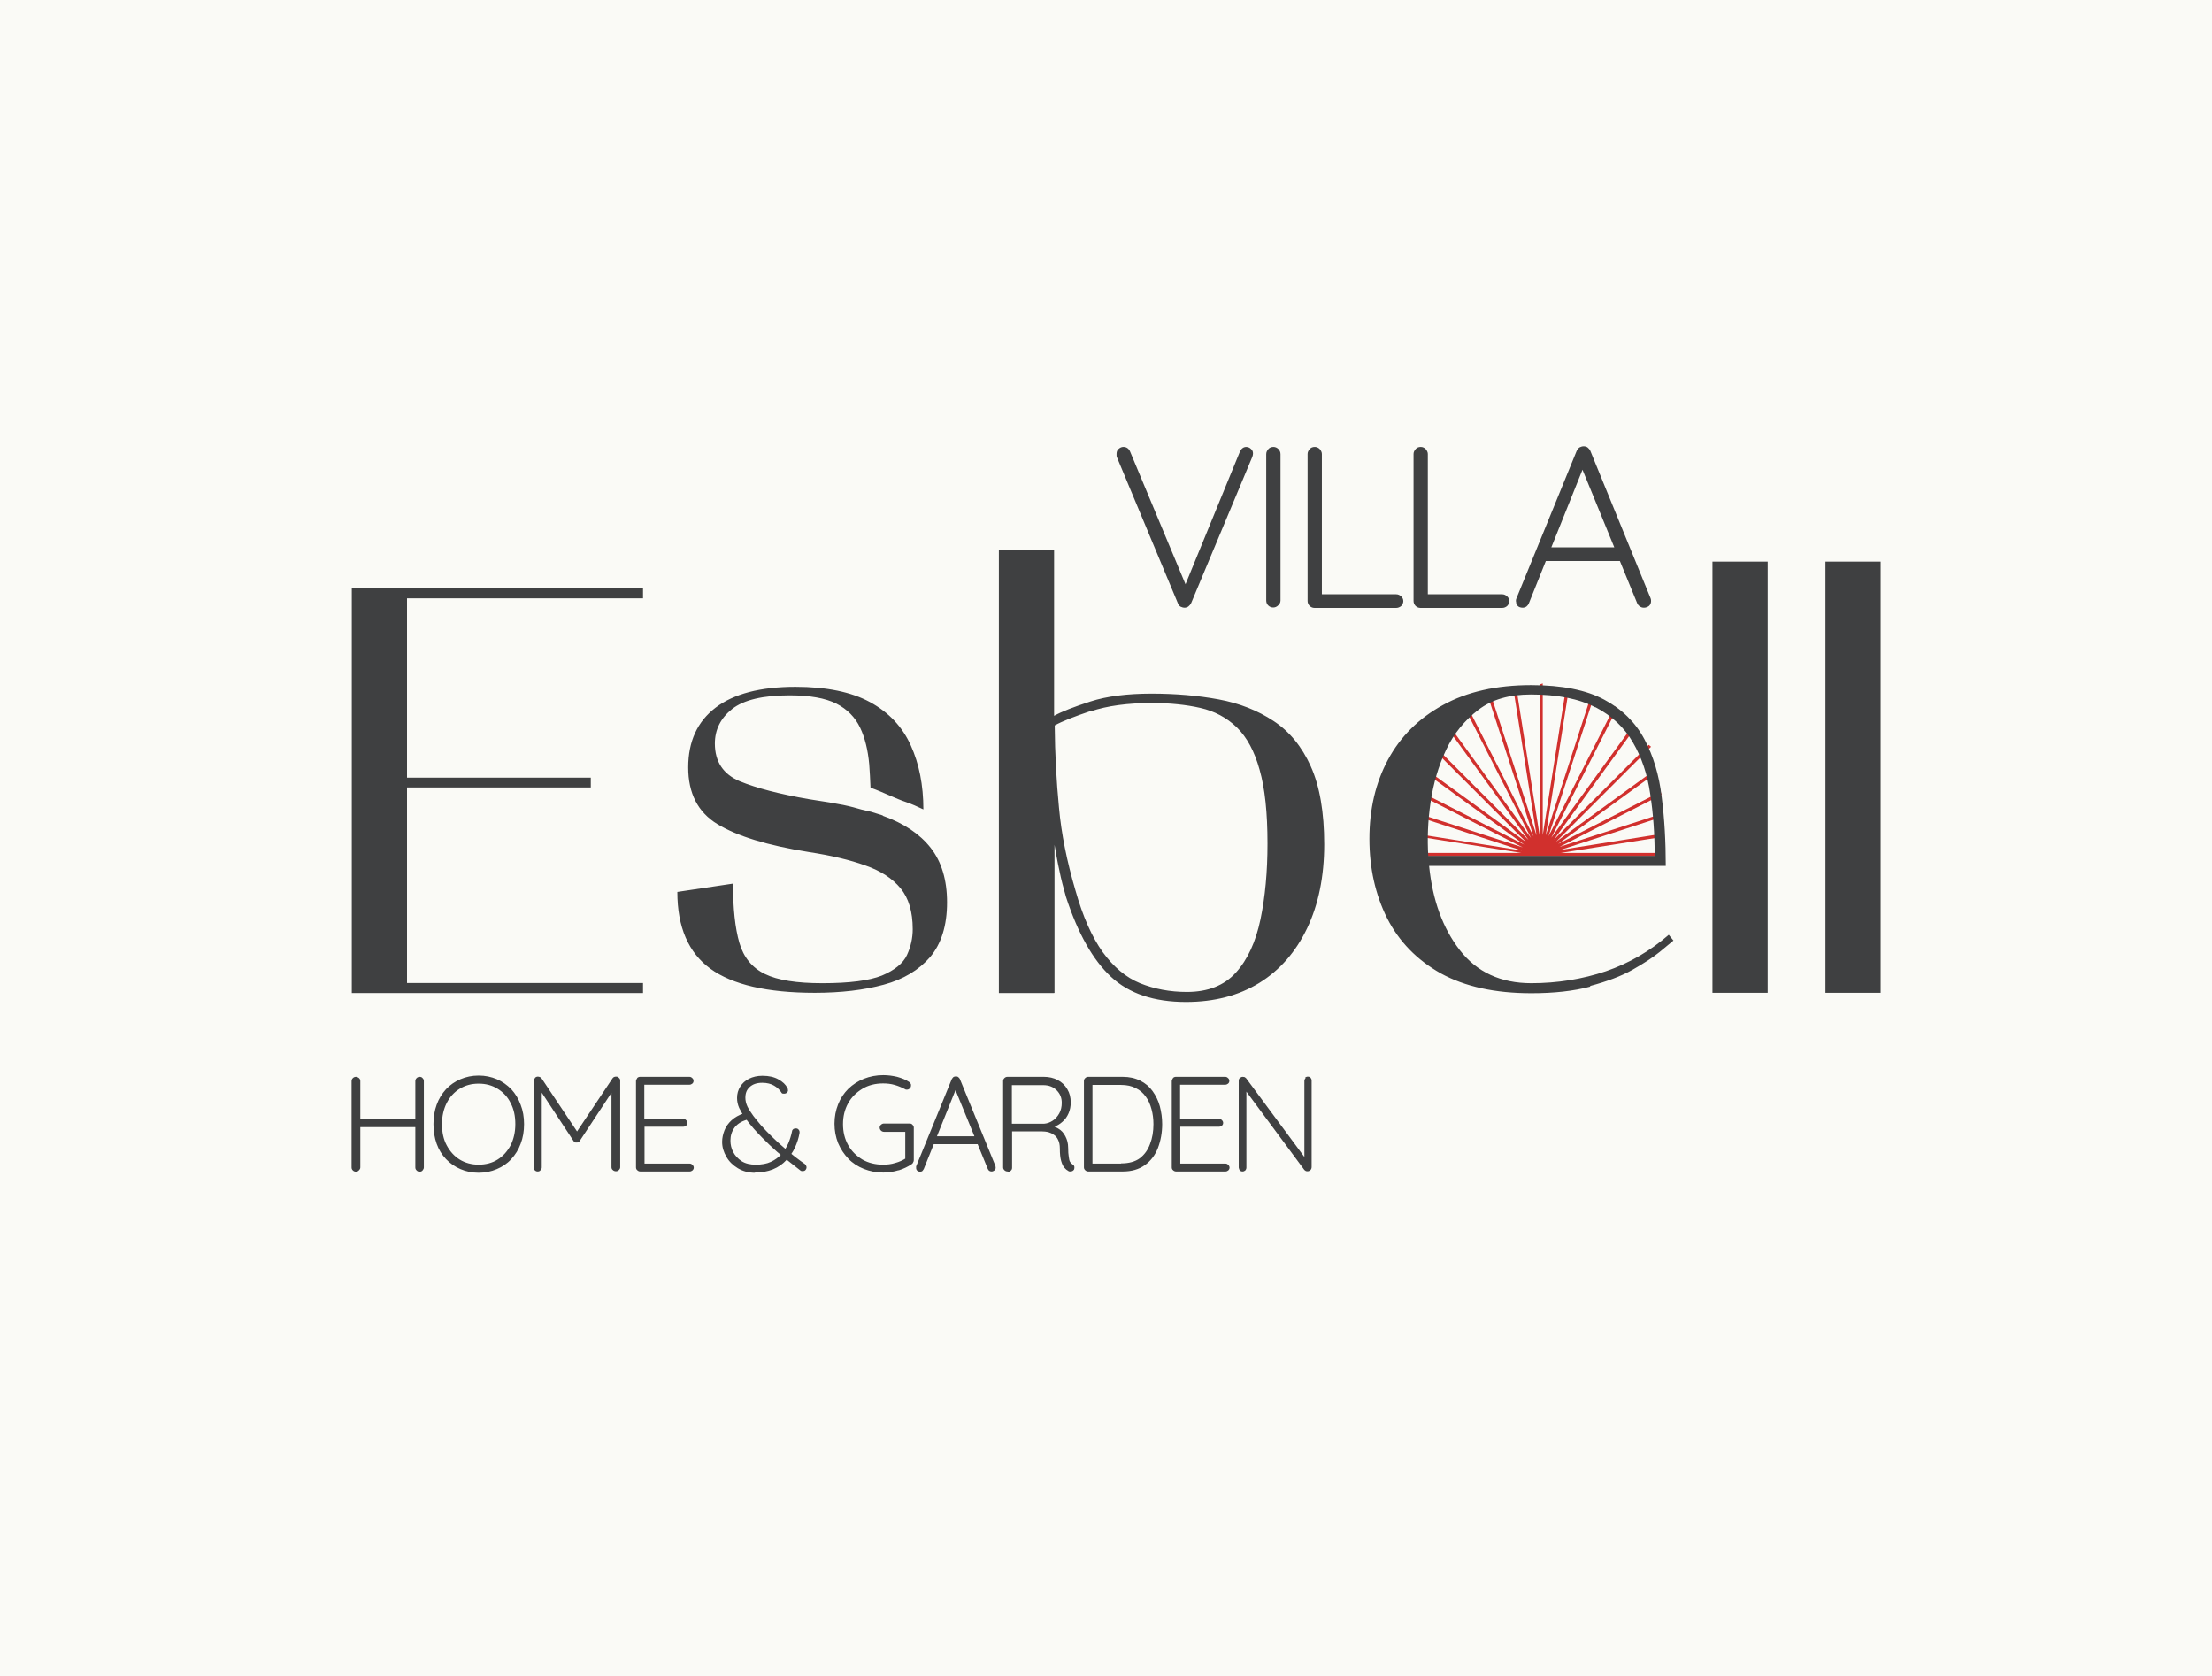
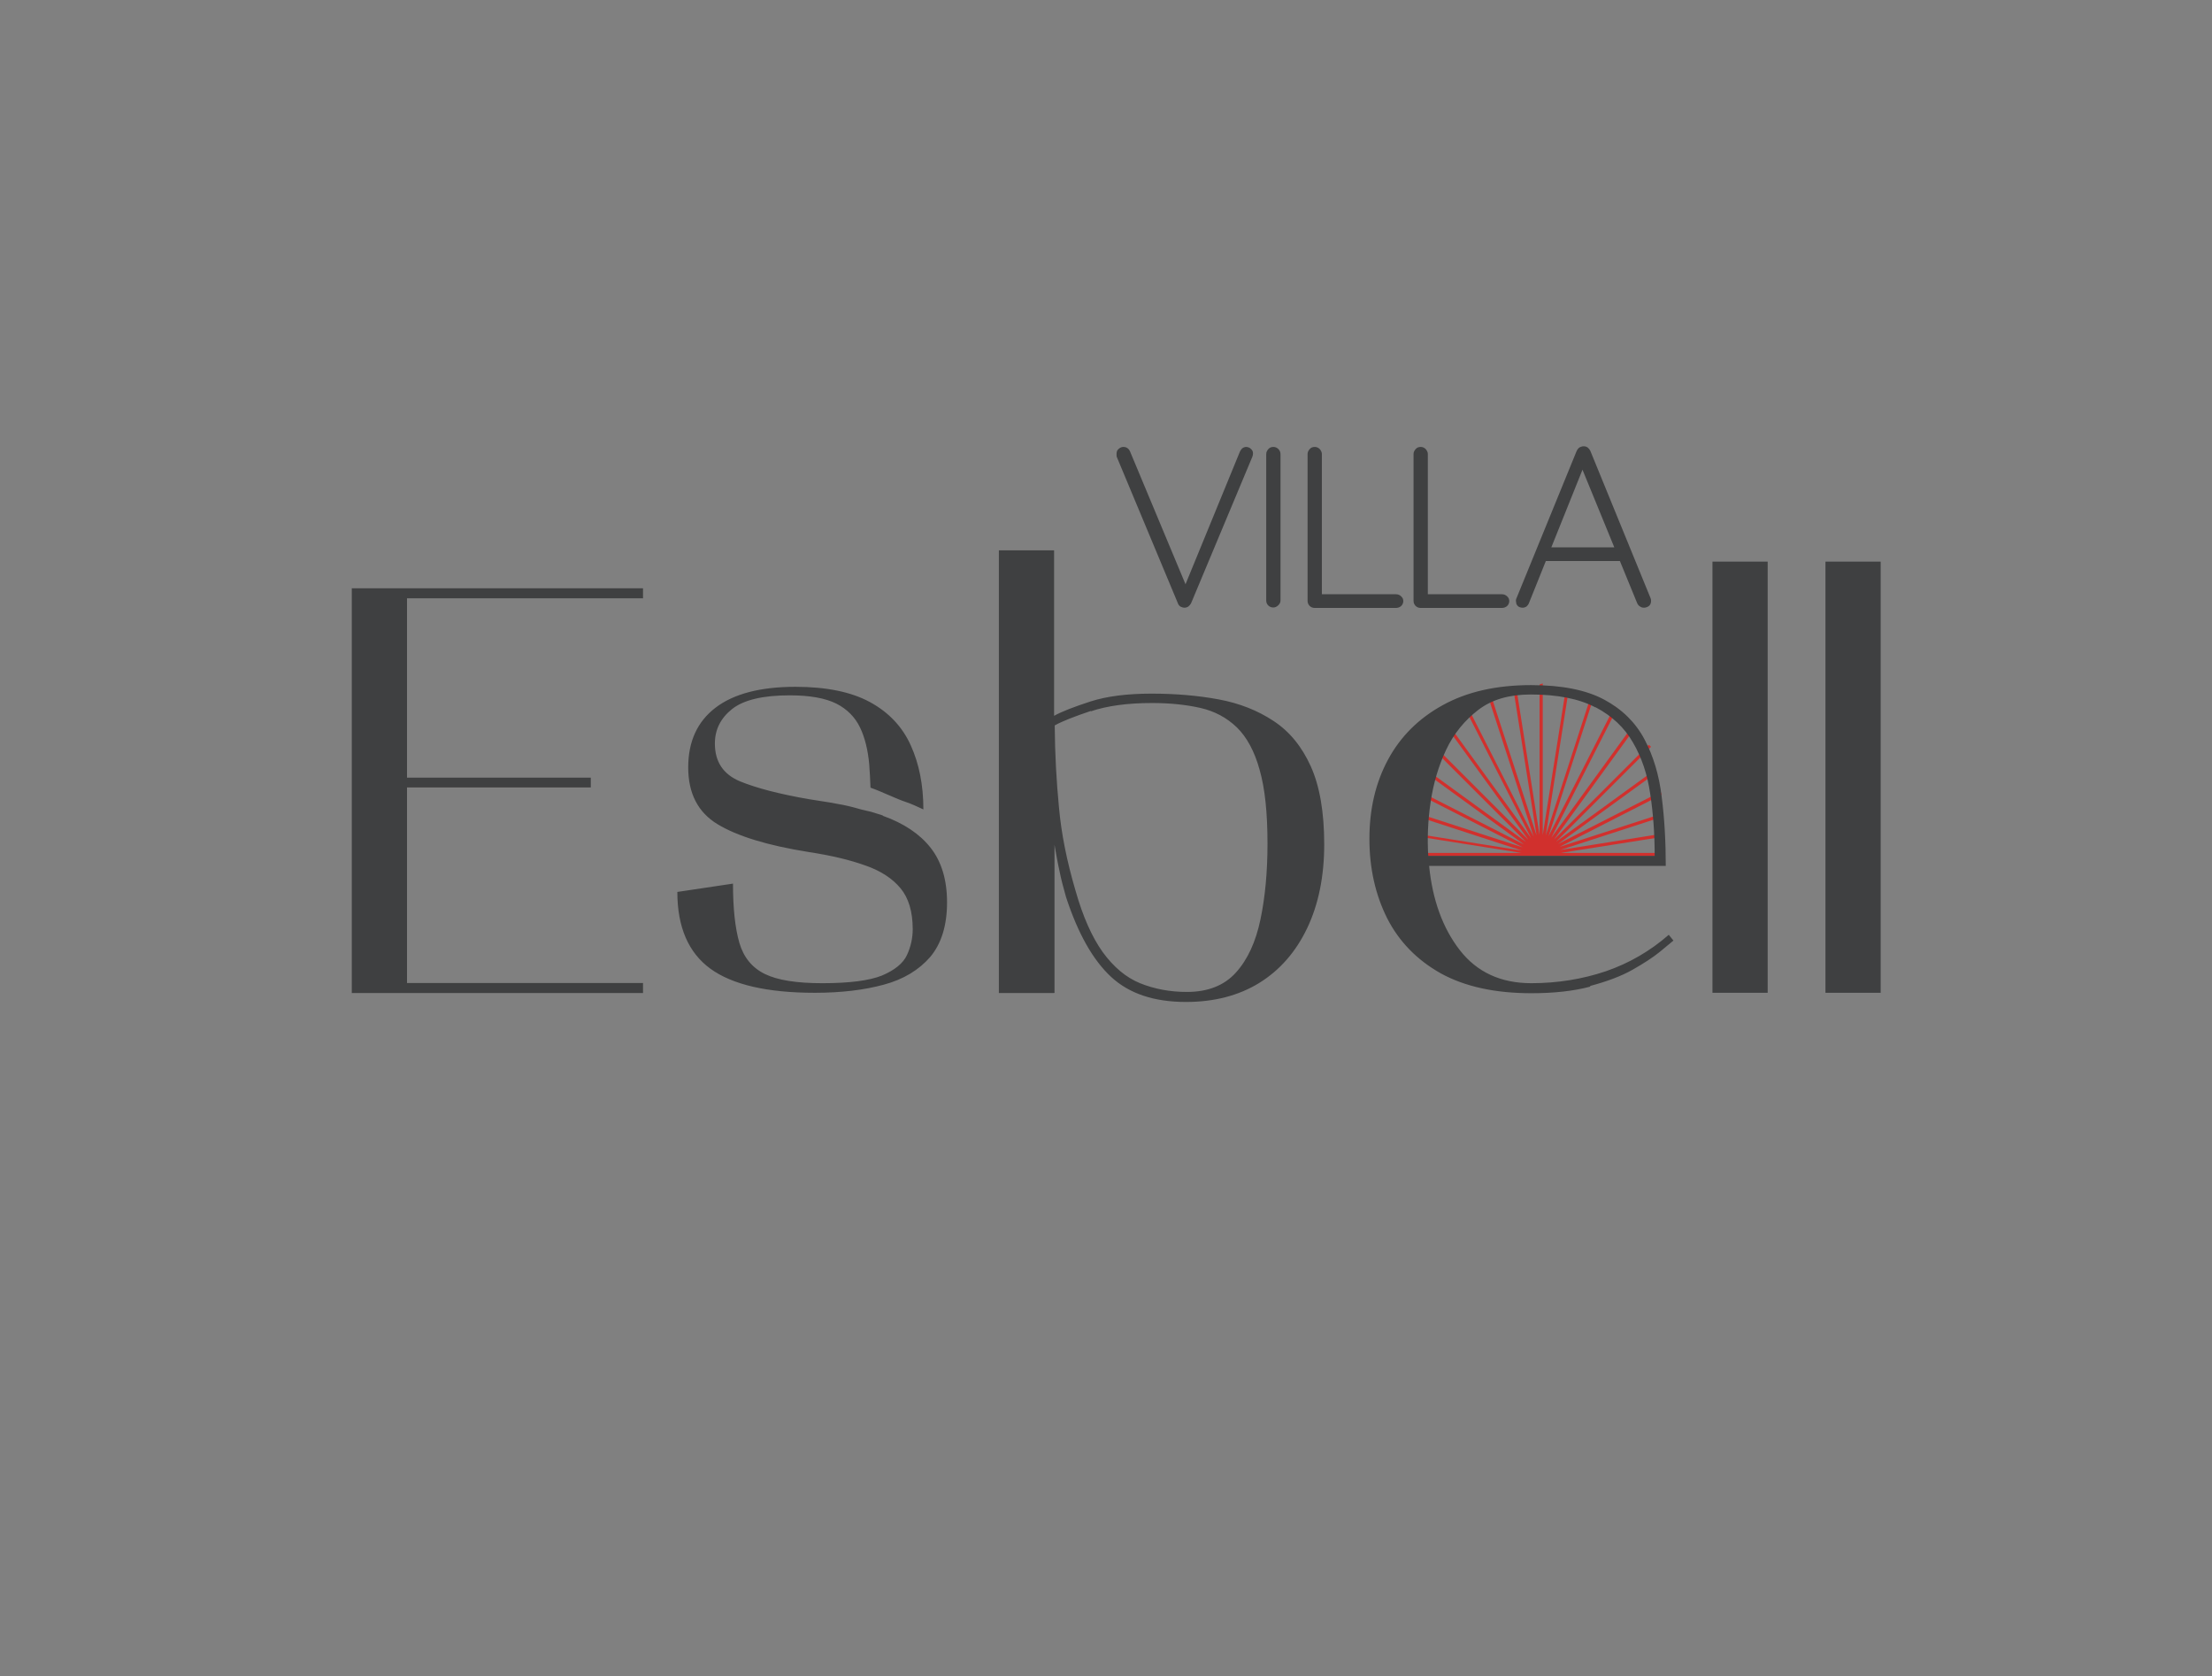
<svg xmlns="http://www.w3.org/2000/svg" id="Layer_1" viewBox="0 0 103.75 78.61">
  <rect x="0" y="0" width="103.75" height="78.61" fill="#808080" stroke="none" />
  <defs>
    <style>      .cls-1 {        fill: #d1302d;      }      .cls-2 {        fill: #fafaf6;      }      .cls-3 {        fill: #3f4041;      }    </style>
  </defs>
-   <rect id="BACKGROUND" class="cls-2" x="12.57" y="-12.57" width="78.61" height="103.75" transform="translate(12.57 91.18) rotate(-90)" />
  <g>
    <path id="VILLA" class="cls-3" d="M58.43,20.96c.1,0,.18.03.24.09.06.05.1.12.1.21,0,.05-.01.11-.03.16l-2.87,6.86c-.04.08-.09.13-.14.17-.05.03-.11.05-.17.05-.06,0-.13-.02-.19-.05-.06-.04-.1-.09-.12-.15l-2.86-6.85s-.02-.04-.02-.07c0-.03,0-.06,0-.1,0-.1.03-.17.1-.23.07-.06.14-.09.22-.09.15,0,.26.08.32.23l2.69,6.44h-.19s2.65-6.46,2.65-6.46c.07-.14.17-.21.3-.21ZM60.06,21.3c0-.1-.04-.18-.1-.24-.06-.06-.14-.1-.23-.1-.1,0-.18.03-.24.1s-.1.14-.1.24v6.86c0,.09.03.17.09.23.06.06.14.1.24.1.08,0,.16-.03.23-.1.07-.06.11-.14.11-.23v-6.86ZM61.8,27.86l.2.19v-6.76c0-.08-.04-.16-.1-.23-.06-.06-.14-.1-.23-.1-.1,0-.18.03-.24.1s-.1.14-.1.23v6.89c0,.09.03.16.09.23.06.06.14.1.23.1h3.84c.08,0,.16-.03.23-.09.06-.06.1-.14.1-.23,0-.08-.03-.16-.1-.22-.06-.06-.14-.1-.23-.1h-3.68ZM66.77,27.86l.2.19v-6.76c0-.08-.04-.16-.1-.23-.06-.06-.14-.1-.23-.1-.1,0-.18.03-.24.1s-.1.14-.1.23v6.89c0,.09.03.16.09.23.06.06.14.1.23.1h3.84c.08,0,.16-.03.23-.09.06-.06.1-.14.1-.23,0-.08-.03-.16-.1-.22-.06-.06-.14-.1-.23-.1h-3.68ZM74.11,21.75l2.68,6.54c.03.06.07.12.13.15.05.04.11.06.19.06.08,0,.16-.03.23-.08.06-.05.1-.13.1-.23,0-.04,0-.08-.02-.13l-2.83-6.92c-.03-.06-.07-.11-.12-.15-.05-.04-.12-.06-.19-.06-.07,0-.13.02-.19.05-.05.03-.1.09-.14.17l-2.84,6.95s-.02.09,0,.13c0,.08.03.14.08.19.05.05.13.08.23.08.06,0,.12-.02.17-.05.05-.04.09-.09.12-.16l2.61-6.5-.2-.04ZM76.05,26.31l-.13-.64h-3.33s-.27.64-.27.64h3.73Z" />
    <g id="ESBELL">
      <g id="ZONNETJE_E">
        <path class="cls-1" d="M66.4,39.06s0,.1-.02.15l4.97.79h-5.14s-.03.1-.05.15h11.8s-.02-.1-.03-.15h-4.72s4.63-.73,4.63-.73c0-.05,0-.1,0-.15l-4.65.74,4.68-1.52c0-.05.01-.11.02-.16l-4.75,1.54,4.8-2.45s-.04-.09-.05-.14l-4.81,2.45,4.59-3.33c0-.05-.02-.11-.03-.16l-4.65,3.38,4.45-4.45s-.08-.06-.11-.09l-4.44,4.44,3.77-5.19s-.08-.06-.12-.09l-3.78,5.2,3.07-6.03c-.03-.05-.06-.1-.09-.15l-3.11,6.11,2.14-6.58c-.05,0-.1,0-.15,0l-2.12,6.54,1.08-6.84s-.09-.05-.13-.08c0,0,0,0,0,0l-1.09,6.9v-7.11s-.1.03-.15.05v7.06s-1.1-6.96-1.1-6.96c-.05,0-.1-.01-.15-.02l1.11,7-2.23-6.86s-.09.03-.14.05l2.23,6.86-3.14-6.17s-.08.06-.12.08l3.14,6.16-3.95-5.43s-.08.06-.11.09l3.94,5.43-4.51-4.51s-.05.09-.08.13l4.48,4.48-4.75-3.45c0,.06,0,.13.01.19l4.65,3.38-4.69-2.39c0,.05-.02.1-.03.15l4.65,2.37-4.84-1.57s-.03.09-.05.14l4.85,1.58-4.97-.79Z" />
      </g>
      <path id="ESBELL-2" data-name="ESBELL" class="cls-3" d="M16.5,46.56v-18.97s13.66,0,13.66,0v.47s-11.07,0-11.07,0v8.41h8.62s0,.46,0,.46h-8.62v9.17s11.07,0,11.07,0v.47s-13.66,0-13.66,0ZM49.46,46.56v-6.94c.07.4.14.81.23,1.21.08.41.19.82.31,1.24.56,1.71,1.26,2.95,2.11,3.74.85.79,2.02,1.18,3.52,1.18,1.32,0,2.47-.3,3.43-.89.97-.6,1.72-1.46,2.25-2.57.53-1.11.8-2.43.8-3.93s-.21-2.73-.63-3.66-1-1.64-1.75-2.13c-.74-.49-1.6-.83-2.57-1.01-.97-.18-2.02-.27-3.15-.27s-2.1.12-2.87.37c-.77.25-1.34.47-1.7.67v-.64c0-.39,0-.88,0-1.47s0-1.21,0-1.87v-1.83c0-.57,0-1.04,0-1.4v-.55h-2.59v20.76h2.59ZM51.16,33.36c.77-.26,1.73-.39,2.87-.39.85,0,1.61.08,2.27.23.66.15,1.23.45,1.71.91.47.46.83,1.12,1.07,1.99.25.87.37,2.02.37,3.46,0,1.33-.11,2.51-.33,3.56-.22,1.05-.6,1.88-1.15,2.49-.55.61-1.32.91-2.3.91-.8,0-1.53-.14-2.2-.41-.66-.27-1.24-.76-1.75-1.46-.5-.7-.93-1.66-1.28-2.9-.4-1.36-.66-2.65-.77-3.88-.12-1.23-.19-2.51-.2-3.85.36-.2.93-.42,1.7-.68ZM74.58,46.24c.79-.21,1.46-.46,1.99-.76.53-.3.96-.58,1.28-.84.32-.26.53-.44.64-.53l-.22-.27c-.87.76-1.85,1.33-2.95,1.71-1.1.37-2.27.56-3.5.56-1.43,0-2.55-.52-3.35-1.55-.8-1.03-1.28-2.35-1.44-3.95h11.1c0-1.14-.06-2.22-.19-3.23-.12-1.02-.39-1.92-.81-2.71s-1.05-1.41-1.89-1.86c-.84-.45-1.98-.68-3.42-.68-1.63,0-3.01.31-4.15.94-1.13.62-1.99,1.48-2.57,2.56-.58,1.08-.87,2.31-.87,3.71,0,1.38.28,2.62.83,3.72.56,1.1,1.4,1.96,2.52,2.59,1.13.62,2.54.93,4.25.93,1.05,0,1.97-.1,2.76-.31ZM74.84,33.17c.76.4,1.35.95,1.75,1.65.41.7.68,1.5.81,2.41.14.91.21,1.88.21,2.91h-10.62c-.05-.8-.02-1.64.11-2.52.13-.88.37-1.7.73-2.46.36-.76.87-1.38,1.51-1.87s1.46-.72,2.46-.72c1.25,0,2.26.2,3.02.6ZM80.32,46.56h2.59v-20.22h-2.59v20.22ZM85.62,46.56h2.59v-20.22h-2.59v20.22ZM41.4,38.24l-.55-.17-.43-.1c-.24-.07-.53-.15-.87-.22-.34-.07-.88-.16-1.61-.27-1.38-.24-2.46-.52-3.24-.84-.78-.33-1.17-.92-1.17-1.77,0-.65.27-1.19.81-1.62.55-.43,1.45-.64,2.7-.64.94,0,1.67.13,2.19.39.51.26.88.64,1.11,1.12.23.48.37,1.06.43,1.73.03.34.04.71.06,1.09.59.21,1.19.52,1.68.68.23.08.51.2.8.34,0-1.14-.2-2.14-.59-3-.39-.87-1.03-1.55-1.91-2.03-.88-.48-2.05-.72-3.5-.72-1.65,0-2.9.33-3.75.98-.85.65-1.28,1.58-1.28,2.8,0,1.21.45,2.1,1.37,2.66.92.56,2.34,1,4.29,1.31,1.05.16,1.93.37,2.65.63.72.25,1.27.61,1.65,1.07.38.46.57,1.1.57,1.92,0,.41-.09.82-.27,1.21-.18.39-.58.71-1.17.96-.6.24-1.53.36-2.8.36-1.2,0-2.1-.14-2.69-.43-.6-.29-1-.78-1.2-1.46-.2-.69-.3-1.62-.3-2.78l-2.61.39c0,1.65.52,2.85,1.55,3.6,1.03.75,2.67,1.13,4.9,1.13,1.23,0,2.31-.13,3.23-.38.93-.25,1.65-.69,2.18-1.3.52-.62.79-1.47.79-2.56,0-1.06-.26-1.91-.77-2.56-.51-.65-1.26-1.15-2.24-1.5Z" />
    </g>
-     <path id="H_x26_G" class="cls-3" d="M16.71,50.5s.09.02.13.06c.04.04.06.08.06.14v4.05c0,.06-.03.1-.07.14-.04.04-.08.06-.13.06-.06,0-.11-.02-.15-.06-.04-.04-.06-.08-.06-.14v-4.05c0-.06.02-.1.06-.14.04-.04.09-.06.15-.06ZM19.68,50.5c.06,0,.11.02.14.06.04.04.06.08.06.14v4.05c0,.06-.03.1-.06.14-.03.04-.08.06-.14.06-.06,0-.1-.02-.14-.06-.04-.04-.06-.08-.06-.14v-4.05c0-.06.02-.1.06-.14.04-.04.09-.06.15-.06ZM16.68,52.49h3.01s0,.37,0,.37h-3.03s.03-.37.03-.37ZM24.58,52.72c0,.33-.05.64-.16.92-.1.28-.25.51-.44.72-.19.21-.42.36-.68.47-.26.11-.54.17-.85.17s-.59-.06-.85-.17c-.26-.11-.49-.27-.68-.47-.19-.2-.34-.44-.44-.72-.1-.28-.15-.59-.15-.92s.05-.64.15-.91c.1-.28.25-.52.44-.73.19-.2.42-.36.68-.47.26-.11.54-.17.85-.17s.59.06.85.17c.26.11.48.27.68.47.19.21.34.45.44.73.11.28.16.58.16.91ZM24.17,52.72c0-.38-.07-.71-.22-.99-.14-.29-.35-.51-.61-.67-.26-.16-.55-.24-.89-.24s-.63.08-.89.24c-.26.16-.46.38-.61.67-.14.28-.22.61-.22.99s.07.71.22.99c.15.28.35.51.61.67.26.16.56.24.89.24s.64-.08.89-.24c.26-.16.46-.39.61-.67.14-.28.22-.61.22-.99ZM25.09,50.56s-.06.08-.06.13v4.06c0,.05.02.1.05.13.04.04.08.06.14.06s.1-.02.13-.06c.04-.04.06-.08.06-.13v-3.77s-.12.08-.12.08l1.61,2.45s.03.05.06.06.06.02.09.01c.03,0,.06,0,.08-.01.03-.01.05-.03.06-.06l1.6-2.43h-.11s0,3.66,0,3.66c0,.05.02.1.06.13.04.04.09.06.15.06.06,0,.1-.02.14-.06.04-.04.06-.08.06-.13v-4.06c0-.06-.02-.1-.06-.13-.03-.04-.07-.06-.13-.06-.07,0-.13.02-.17.08l-1.75,2.62h.17s-1.75-2.62-1.75-2.62c-.02-.03-.05-.05-.08-.06-.03-.01-.06-.02-.09-.02-.06,0-.1.02-.14.06ZM29.89,50.56s-.06.08-.06.13v4.06c0,.05.02.1.06.13.04.04.09.06.14.06h2.32c.05,0,.09-.02.13-.05.04-.04.06-.08.06-.13s-.02-.09-.06-.13c-.04-.04-.08-.06-.13-.06h-2.15s.03.04.03.04v-1.83s-.06.06-.06.06h1.88c.05,0,.09-.02.13-.05.04-.03.06-.08.06-.13,0-.05-.02-.09-.06-.13-.04-.04-.08-.06-.13-.06h-1.9s.07.08.07.08v-1.78s-.06.1-.06.1h2.18c.05,0,.09-.02.13-.05.04-.03.06-.08.06-.13s-.02-.1-.06-.13c-.04-.04-.08-.06-.13-.06h-2.32c-.05,0-.1.02-.14.06ZM35.41,55c-.3,0-.56-.07-.8-.21-.23-.14-.42-.32-.54-.54-.13-.22-.2-.45-.2-.7,0-.18.04-.36.11-.54.07-.18.18-.33.33-.47.15-.14.35-.25.58-.33l.27.27c-.33.07-.56.21-.7.39-.14.19-.2.39-.2.62,0,.19.04.37.13.54.09.17.22.31.4.43.18.11.39.16.66.16s.51-.04.7-.13c.2-.09.36-.21.5-.36.13-.15.24-.32.32-.5.08-.19.14-.38.18-.58,0-.04.03-.07.06-.1.03-.02.07-.03.12-.03.06,0,.1.02.13.06.04.04.05.1.04.16-.04.23-.11.45-.21.67-.1.22-.24.42-.41.6-.17.18-.38.33-.63.43-.25.1-.53.15-.85.15ZM37.66,54.92s-.05,0-.06,0c-.02,0-.03-.01-.05-.02-.26-.2-.51-.4-.75-.59-.24-.19-.47-.39-.7-.61-.23-.22-.48-.47-.74-.76-.15-.17-.28-.34-.4-.5-.12-.16-.21-.32-.29-.48-.07-.16-.1-.31-.1-.47,0-.2.05-.37.15-.53.1-.16.23-.28.41-.37.18-.09.39-.14.63-.14.31,0,.56.06.75.17.2.11.34.24.42.4,0,0,.01.02.02.04,0,.02.01.05.01.08,0,.04-.02.07-.05.1-.03.03-.07.05-.13.05-.04,0-.07,0-.09-.01-.02-.01-.04-.03-.05-.06-.09-.13-.2-.23-.34-.31-.14-.08-.32-.13-.55-.13-.26,0-.45.07-.59.2-.14.13-.2.29-.2.5,0,.13.03.27.1.42.07.14.17.29.28.44.11.14.23.29.35.43.17.19.35.38.54.56.18.18.37.35.55.5.18.16.36.3.52.43.17.13.32.24.45.33.03.02.05.05.06.08.01.02.02.05.02.08,0,.03-.01.07-.04.11s-.07.06-.13.06ZM42.14,54.89c.23-.07.44-.17.63-.3.03-.02.05-.05.06-.08.02-.03.03-.06.03-.1v-1.53c0-.05-.02-.09-.06-.13-.03-.04-.08-.06-.13-.06h-1.21c-.05,0-.1.02-.14.06-.04.03-.06.08-.06.13,0,.05.02.1.06.14.04.04.09.06.14.06h1.1s-.1-.09-.1-.09v1.46s.03-.13.03-.13c-.14.09-.31.17-.5.22-.19.06-.38.08-.57.08-.36,0-.69-.08-.97-.24-.28-.17-.51-.39-.67-.68-.16-.29-.24-.61-.24-.98s.08-.69.24-.98c.16-.29.39-.51.67-.68.28-.17.61-.25.97-.25.19,0,.37.02.54.07.17.05.32.11.47.19.02.01.04.02.06.03.02,0,.04,0,.06,0,.04,0,.08-.02.12-.05.04-.04.06-.09.06-.15,0-.03,0-.06-.02-.08-.01-.03-.04-.05-.07-.08-.16-.11-.35-.18-.56-.24-.21-.05-.43-.08-.65-.08-.33,0-.63.06-.91.17-.28.11-.52.27-.73.47-.21.21-.37.45-.48.73-.11.28-.17.58-.17.91s.06.63.17.91c.12.28.28.52.48.73.2.21.45.37.73.48.28.11.58.17.91.17.25,0,.49-.04.72-.11ZM44.87,50.99l-1.54,3.83s-.04.07-.07.1c-.03.02-.06.03-.1.03-.06,0-.11-.02-.14-.05-.03-.03-.05-.07-.05-.12,0-.02,0-.04,0-.08l1.67-4.09s.05-.08.08-.1c.03-.02.07-.03.12-.03.04,0,.08.01.1.03.03.02.06.05.08.09l1.67,4.08s.01.05.01.08c0,.06-.02.1-.06.13-.04.03-.08.05-.13.05-.04,0-.08-.01-.11-.03-.03-.02-.05-.05-.07-.09l-1.58-3.86.11.03ZM43.7,53.66l.16-.37h1.97s.07.37.07.37h-2.2ZM47.26,54.94c-.06,0-.11-.02-.15-.06-.04-.04-.06-.08-.06-.13v-4.06c0-.05.02-.09.06-.13.04-.04.09-.06.14-.06h1.71c.24,0,.46.05.65.15.19.1.34.24.45.43.11.18.16.39.16.62,0,.18-.03.35-.1.51-.07.16-.16.29-.29.4-.12.11-.26.19-.4.24l-.22-.07c.15.01.3.07.43.15.14.08.25.2.33.36.08.15.13.33.13.54,0,.18.01.32.03.43.01.1.03.18.06.23.03.05.07.09.12.12.04.02.07.06.08.1.01.05,0,.09-.01.13-.02.04-.05.06-.08.08-.03.01-.06.02-.1.02-.03,0-.07,0-.1-.03-.06-.03-.12-.08-.18-.15-.06-.07-.11-.18-.15-.32s-.06-.33-.06-.58c0-.17-.03-.3-.08-.4-.05-.11-.12-.19-.2-.24-.08-.06-.17-.1-.27-.13-.1-.02-.19-.03-.28-.03h-1.48s.07-.09.07-.09v1.8c0,.05-.02.1-.06.13-.03.04-.08.06-.13.06ZM47.38,52.7h1.59c.14-.01.28-.06.4-.14.13-.08.23-.2.31-.34.08-.14.12-.31.12-.5,0-.24-.08-.43-.24-.59-.16-.16-.37-.24-.63-.24h-1.52s.05-.08.05-.08v1.99s-.07-.09-.07-.09ZM52.66,50.5c.31,0,.58.06.82.18.24.12.43.28.58.49.15.21.27.45.34.71.07.27.11.54.11.84,0,.4-.07.78-.2,1.12-.13.33-.33.6-.61.8-.28.2-.62.3-1.04.3h-1.62c-.05,0-.1-.02-.14-.06-.04-.04-.06-.08-.06-.13v-4.06c0-.05.02-.09.06-.13.04-.04.09-.06.14-.06h1.62ZM52.59,54.56c.36,0,.65-.08.87-.24.22-.17.38-.39.48-.67.11-.28.16-.59.16-.93,0-.25-.03-.48-.09-.7-.06-.22-.14-.42-.27-.59-.12-.17-.28-.31-.47-.4-.19-.1-.42-.15-.69-.15h-1.39s.05-.06.05-.06v3.81s-.04-.06-.04-.06h1.38ZM55.02,50.56s-.06.08-.06.13v4.06c0,.05.02.1.06.13.04.04.09.06.14.06h2.32c.05,0,.09-.02.13-.05.04-.04.06-.08.06-.13s-.02-.09-.06-.13c-.04-.04-.08-.06-.13-.06h-2.15s.03.04.03.04v-1.83s-.06.06-.06.06h1.88c.05,0,.09-.02.13-.05.04-.03.06-.08.06-.13,0-.05-.02-.09-.06-.13-.04-.04-.08-.06-.13-.06h-1.9s.07.08.07.08v-1.78s-.06.1-.06.1h2.18c.05,0,.09-.02.13-.05.04-.03.06-.08.06-.13s-.02-.1-.06-.13c-.04-.04-.08-.06-.13-.06h-2.32c-.05,0-.1.02-.14.06ZM61.24,50.55s-.06.07-.06.13v3.77s.06-.11.06-.11l-2.79-3.77s-.05-.05-.08-.06c-.03,0-.05-.01-.08-.01-.05,0-.09.02-.13.05-.04.03-.06.07-.06.14v4.07s.02.09.05.13c.03.03.08.05.13.05.05,0,.09-.02.13-.05.03-.04.05-.08.05-.13v-3.76s-.1.06-.1.06l2.82,3.81s.04.03.07.05c.03.01.06.01.08.01.05,0,.09-.02.13-.05.04-.04.06-.09.06-.15v-4.06c0-.05-.02-.09-.05-.13-.03-.03-.07-.05-.13-.05-.05,0-.09.02-.13.05Z" />
  </g>
</svg>